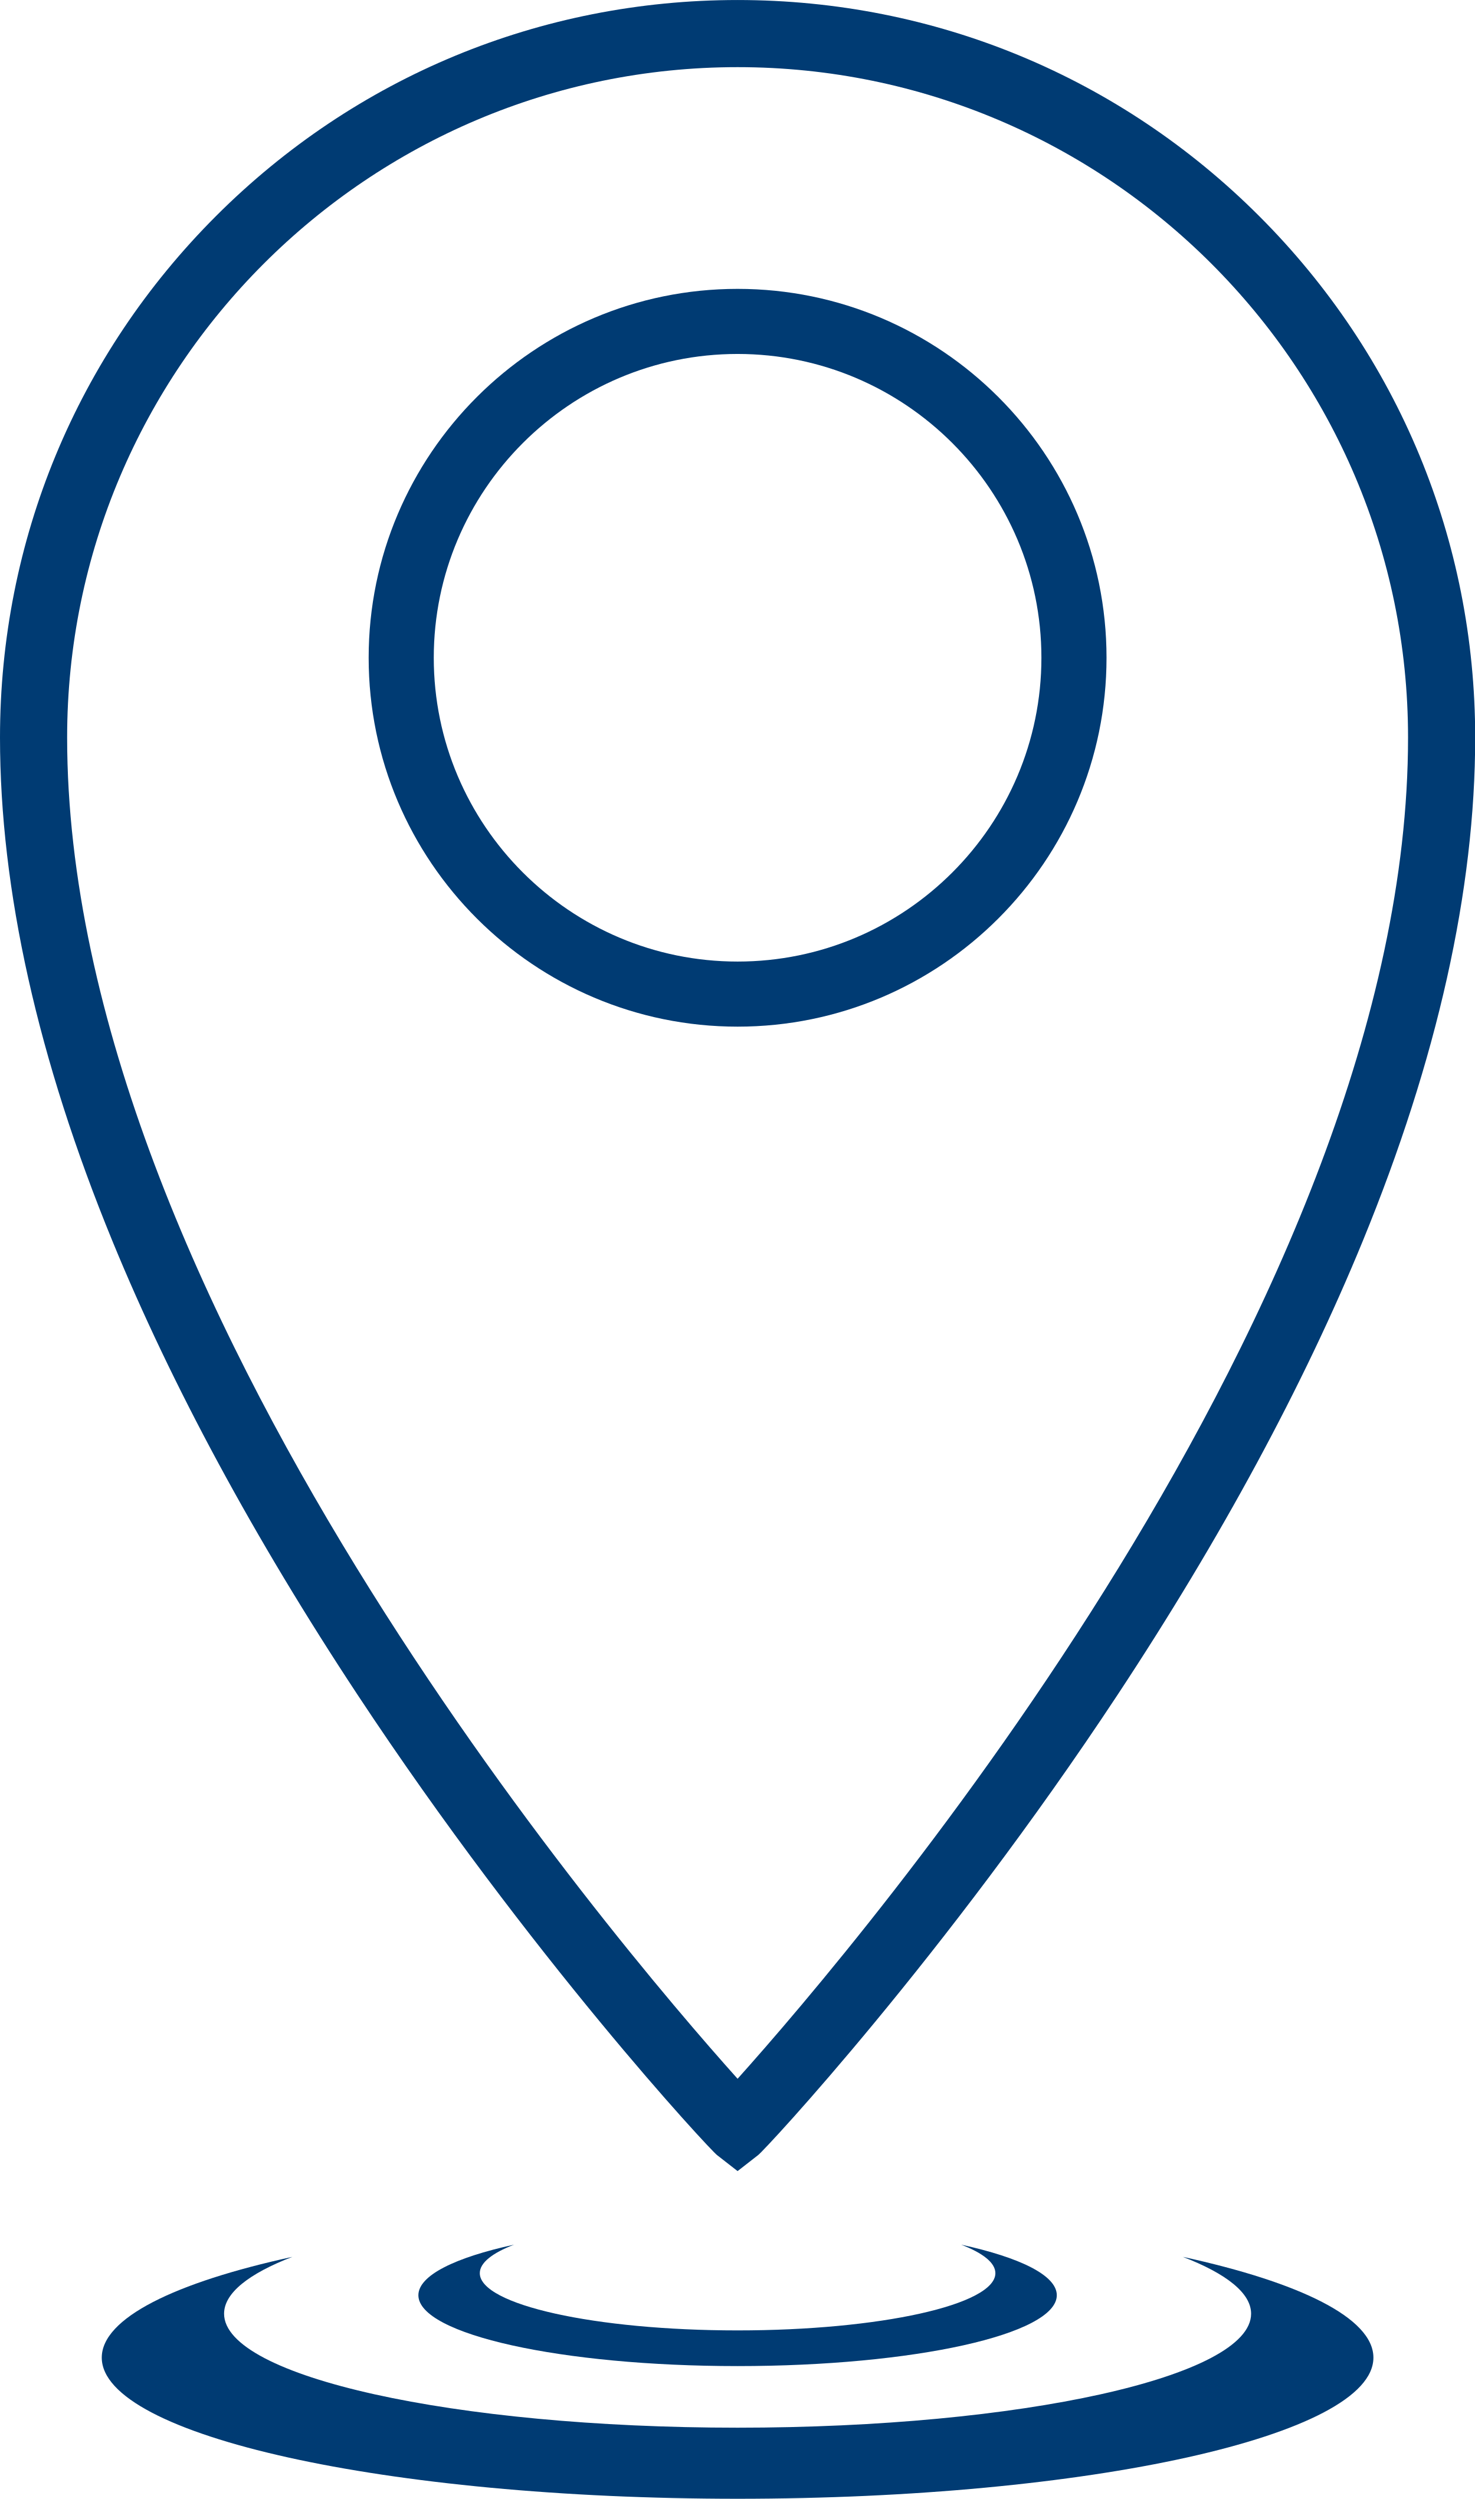
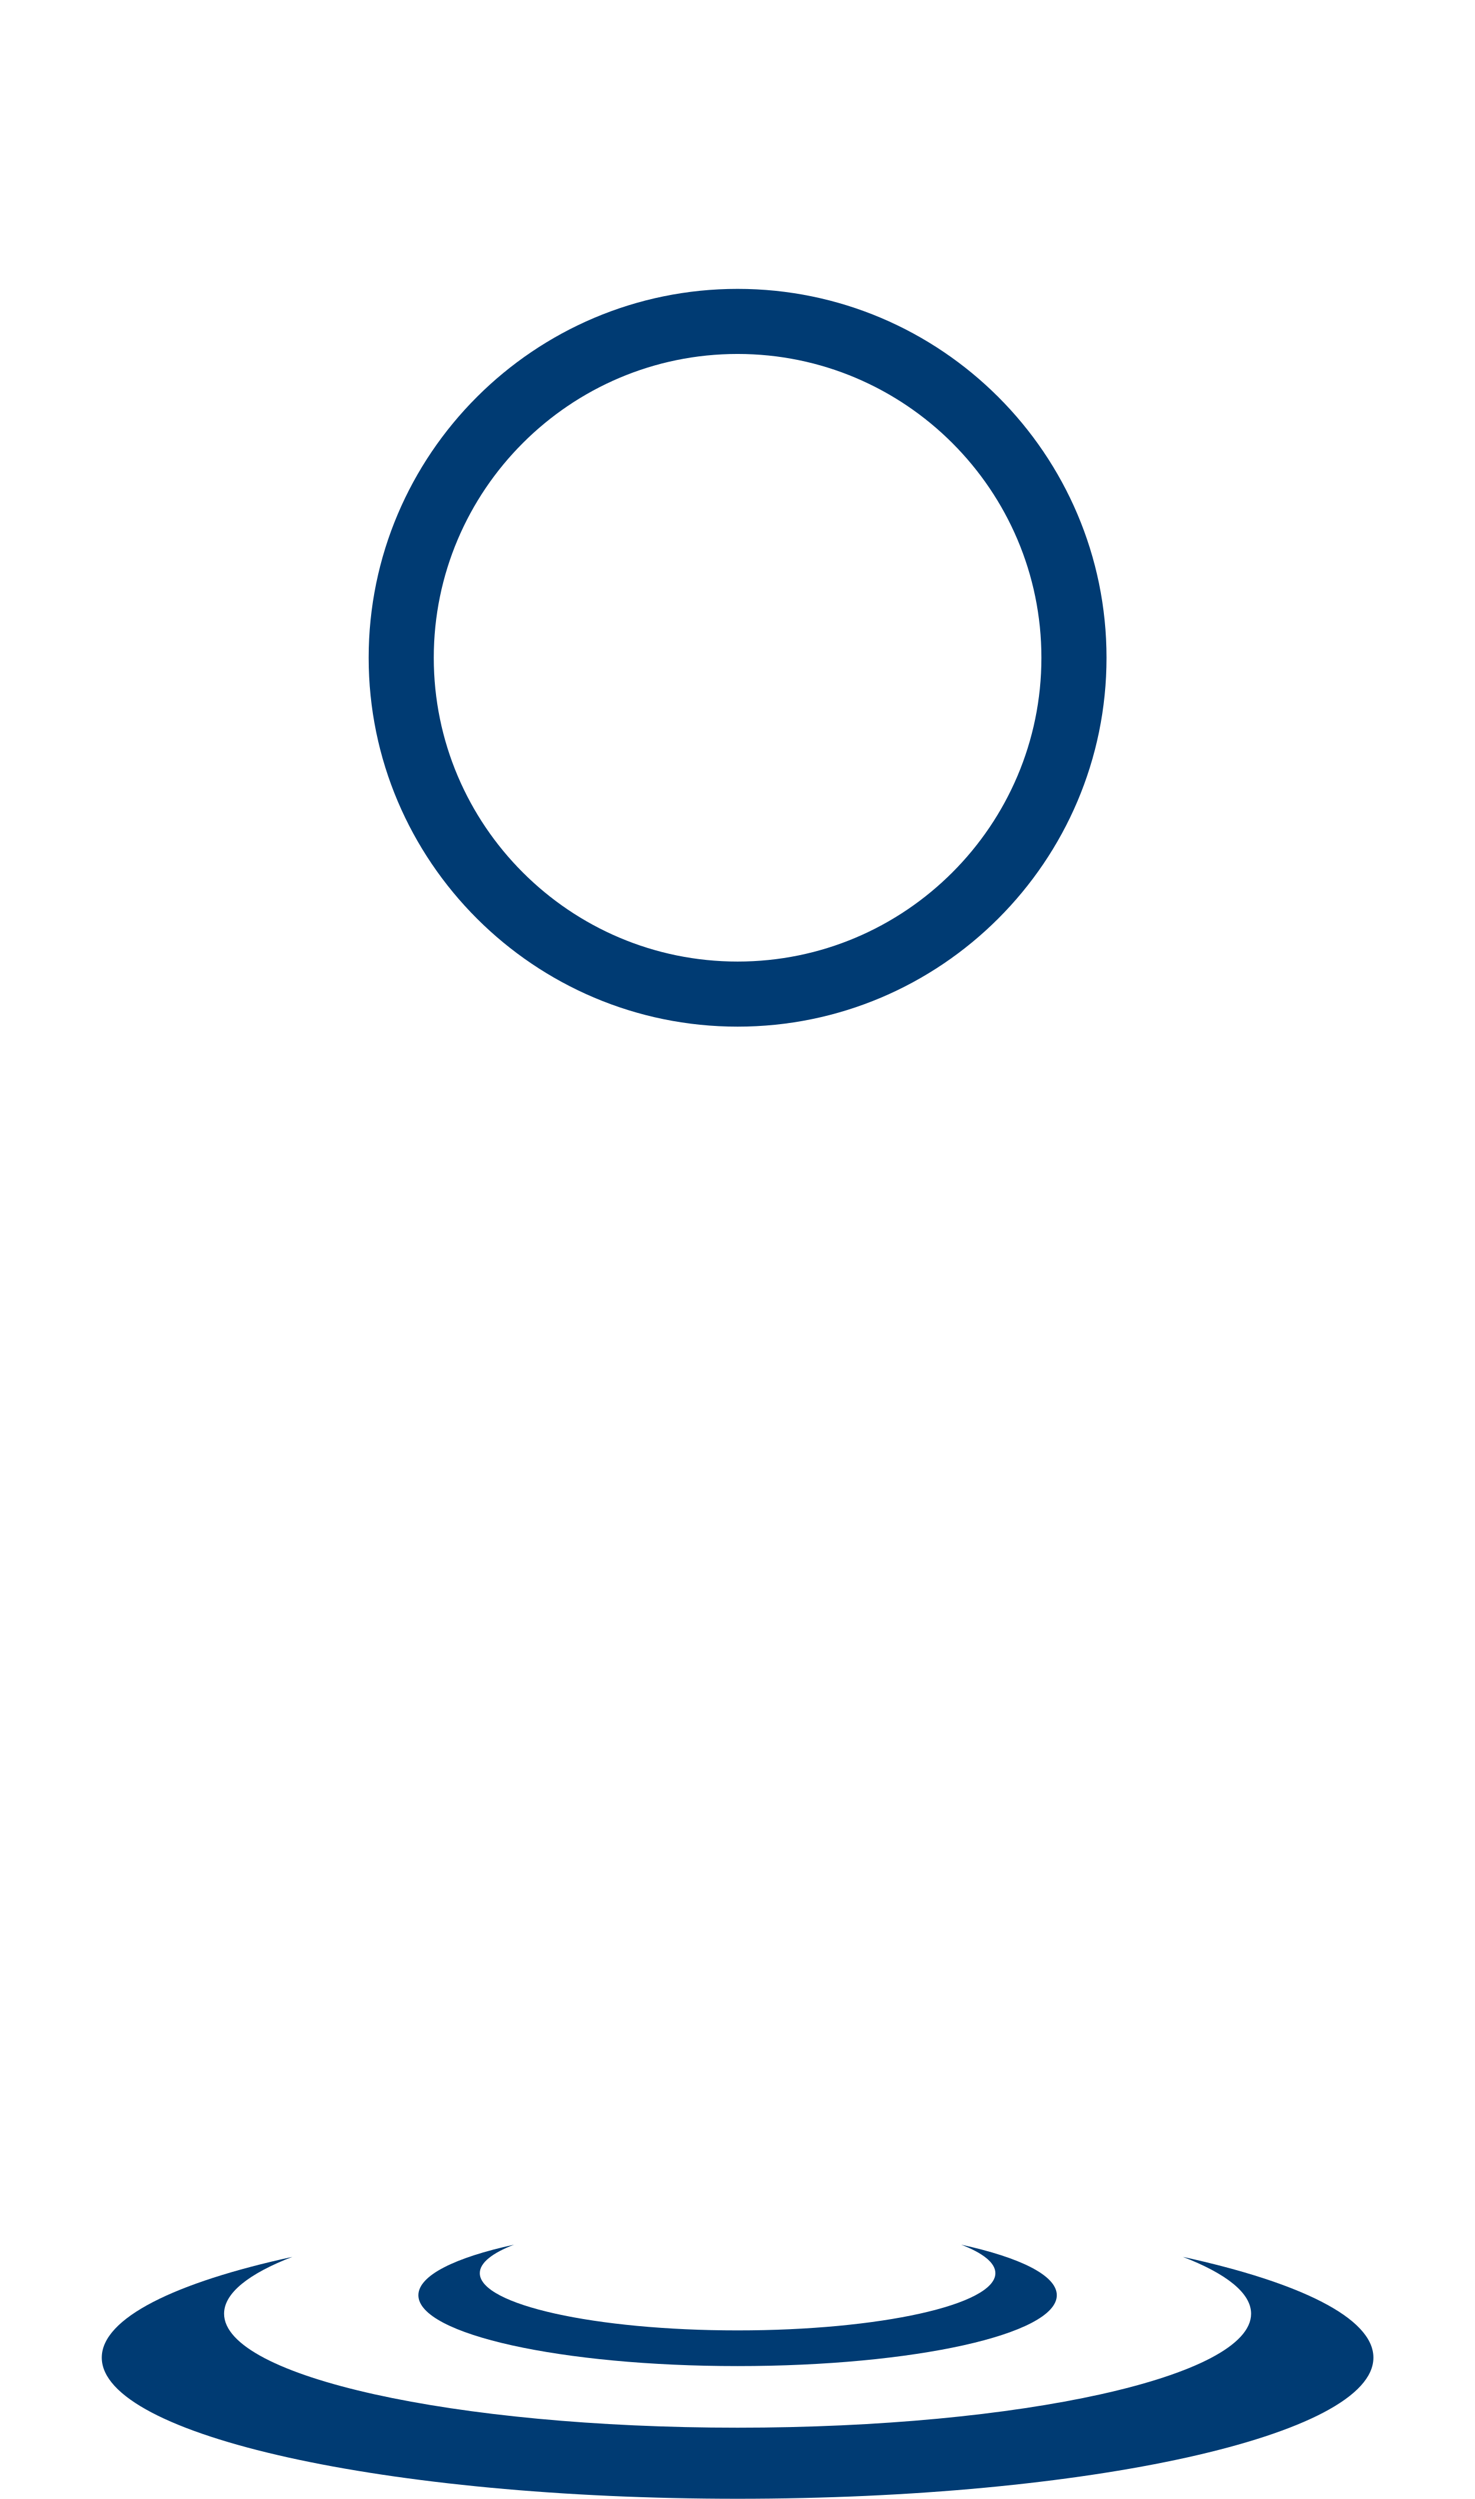
<svg xmlns="http://www.w3.org/2000/svg" fill="#000000" height="565.2" preserveAspectRatio="xMidYMid meet" version="1" viewBox="0.0 0.0 333.6 565.2" width="333.6" zoomAndPan="magnify">
  <defs>
    <clipPath id="a">
      <path d="M 0 0 L 333.641 0 L 333.641 492 L 0 492 Z M 0 0" />
    </clipPath>
    <clipPath id="b">
      <path d="M 23 510 L 311 510 L 311 565.199 L 23 565.199 Z M 23 510" />
    </clipPath>
  </defs>
  <g>
    <g id="change1_3">
      <path d="M 166.82 80.062 C 128.93 80.062 98.105 110.891 98.105 148.777 C 98.105 186.672 128.93 217.496 166.82 217.496 C 204.711 217.496 235.535 186.672 235.535 148.777 C 235.535 110.891 204.711 80.062 166.82 80.062 Z M 166.82 232.219 C 120.812 232.219 83.379 194.789 83.379 148.777 C 83.379 102.77 120.812 65.34 166.82 65.34 C 212.828 65.34 250.262 102.77 250.262 148.777 C 250.262 194.789 212.828 232.219 166.82 232.219" fill="#003b73" />
    </g>
    <g clip-path="url(#a)" id="change1_1">
-       <path d="M 166.82 15.188 C 83.207 15.188 15.184 83.211 15.184 166.824 C 15.184 293.777 138.984 439.133 166.82 470.199 C 194.652 439.133 318.457 293.777 318.457 166.824 C 318.457 83.211 250.434 15.188 166.82 15.188 Z M 166.82 491.082 L 162.152 487.445 C 160.457 486.121 120.043 442.699 80.863 383.336 C 57.484 347.906 38.84 313.395 25.445 280.762 C 8.562 239.617 0 201.281 0 166.824 C 0 122.266 17.352 80.375 48.859 48.867 C 80.367 17.355 122.262 0.004 166.82 0.004 C 211.379 0.004 253.27 17.355 284.781 48.867 C 316.285 80.375 333.641 122.266 333.641 166.824 C 333.641 201.281 325.078 239.617 308.195 280.762 C 294.801 313.395 276.156 347.906 252.773 383.336 C 213.598 442.699 173.184 486.121 171.484 487.445 L 166.82 491.082" fill="#003b73" />
-     </g>
+       </g>
    <g clip-path="url(#b)" id="change1_2">
      <path d="M 267.539 510.488 C 277.348 514.273 282.961 518.66 282.961 523.34 C 282.961 537.578 230.961 549.121 166.82 549.121 C 102.676 549.121 50.68 537.578 50.68 523.34 C 50.68 518.66 56.293 514.273 66.102 510.488 C 39.516 516.281 23.016 524.352 23.016 533.273 C 23.016 550.906 87.398 565.199 166.82 565.199 C 246.242 565.199 310.625 550.906 310.625 533.273 C 310.625 524.352 294.125 516.281 267.539 510.488" fill="#003b73" />
    </g>
    <g id="change1_4">
      <path d="M 217.383 507.723 C 222.309 509.621 225.125 511.824 225.125 514.172 C 225.125 521.32 199.02 527.117 166.82 527.117 C 134.617 527.117 108.516 521.32 108.516 514.172 C 108.516 511.824 111.332 509.621 116.258 507.723 C 102.91 510.633 94.625 514.68 94.625 519.16 C 94.625 528.012 126.949 535.188 166.82 535.188 C 206.691 535.188 239.016 528.012 239.016 519.16 C 239.016 514.68 230.73 510.633 217.383 507.723" fill="#003b73" />
    </g>
  </g>
</svg>